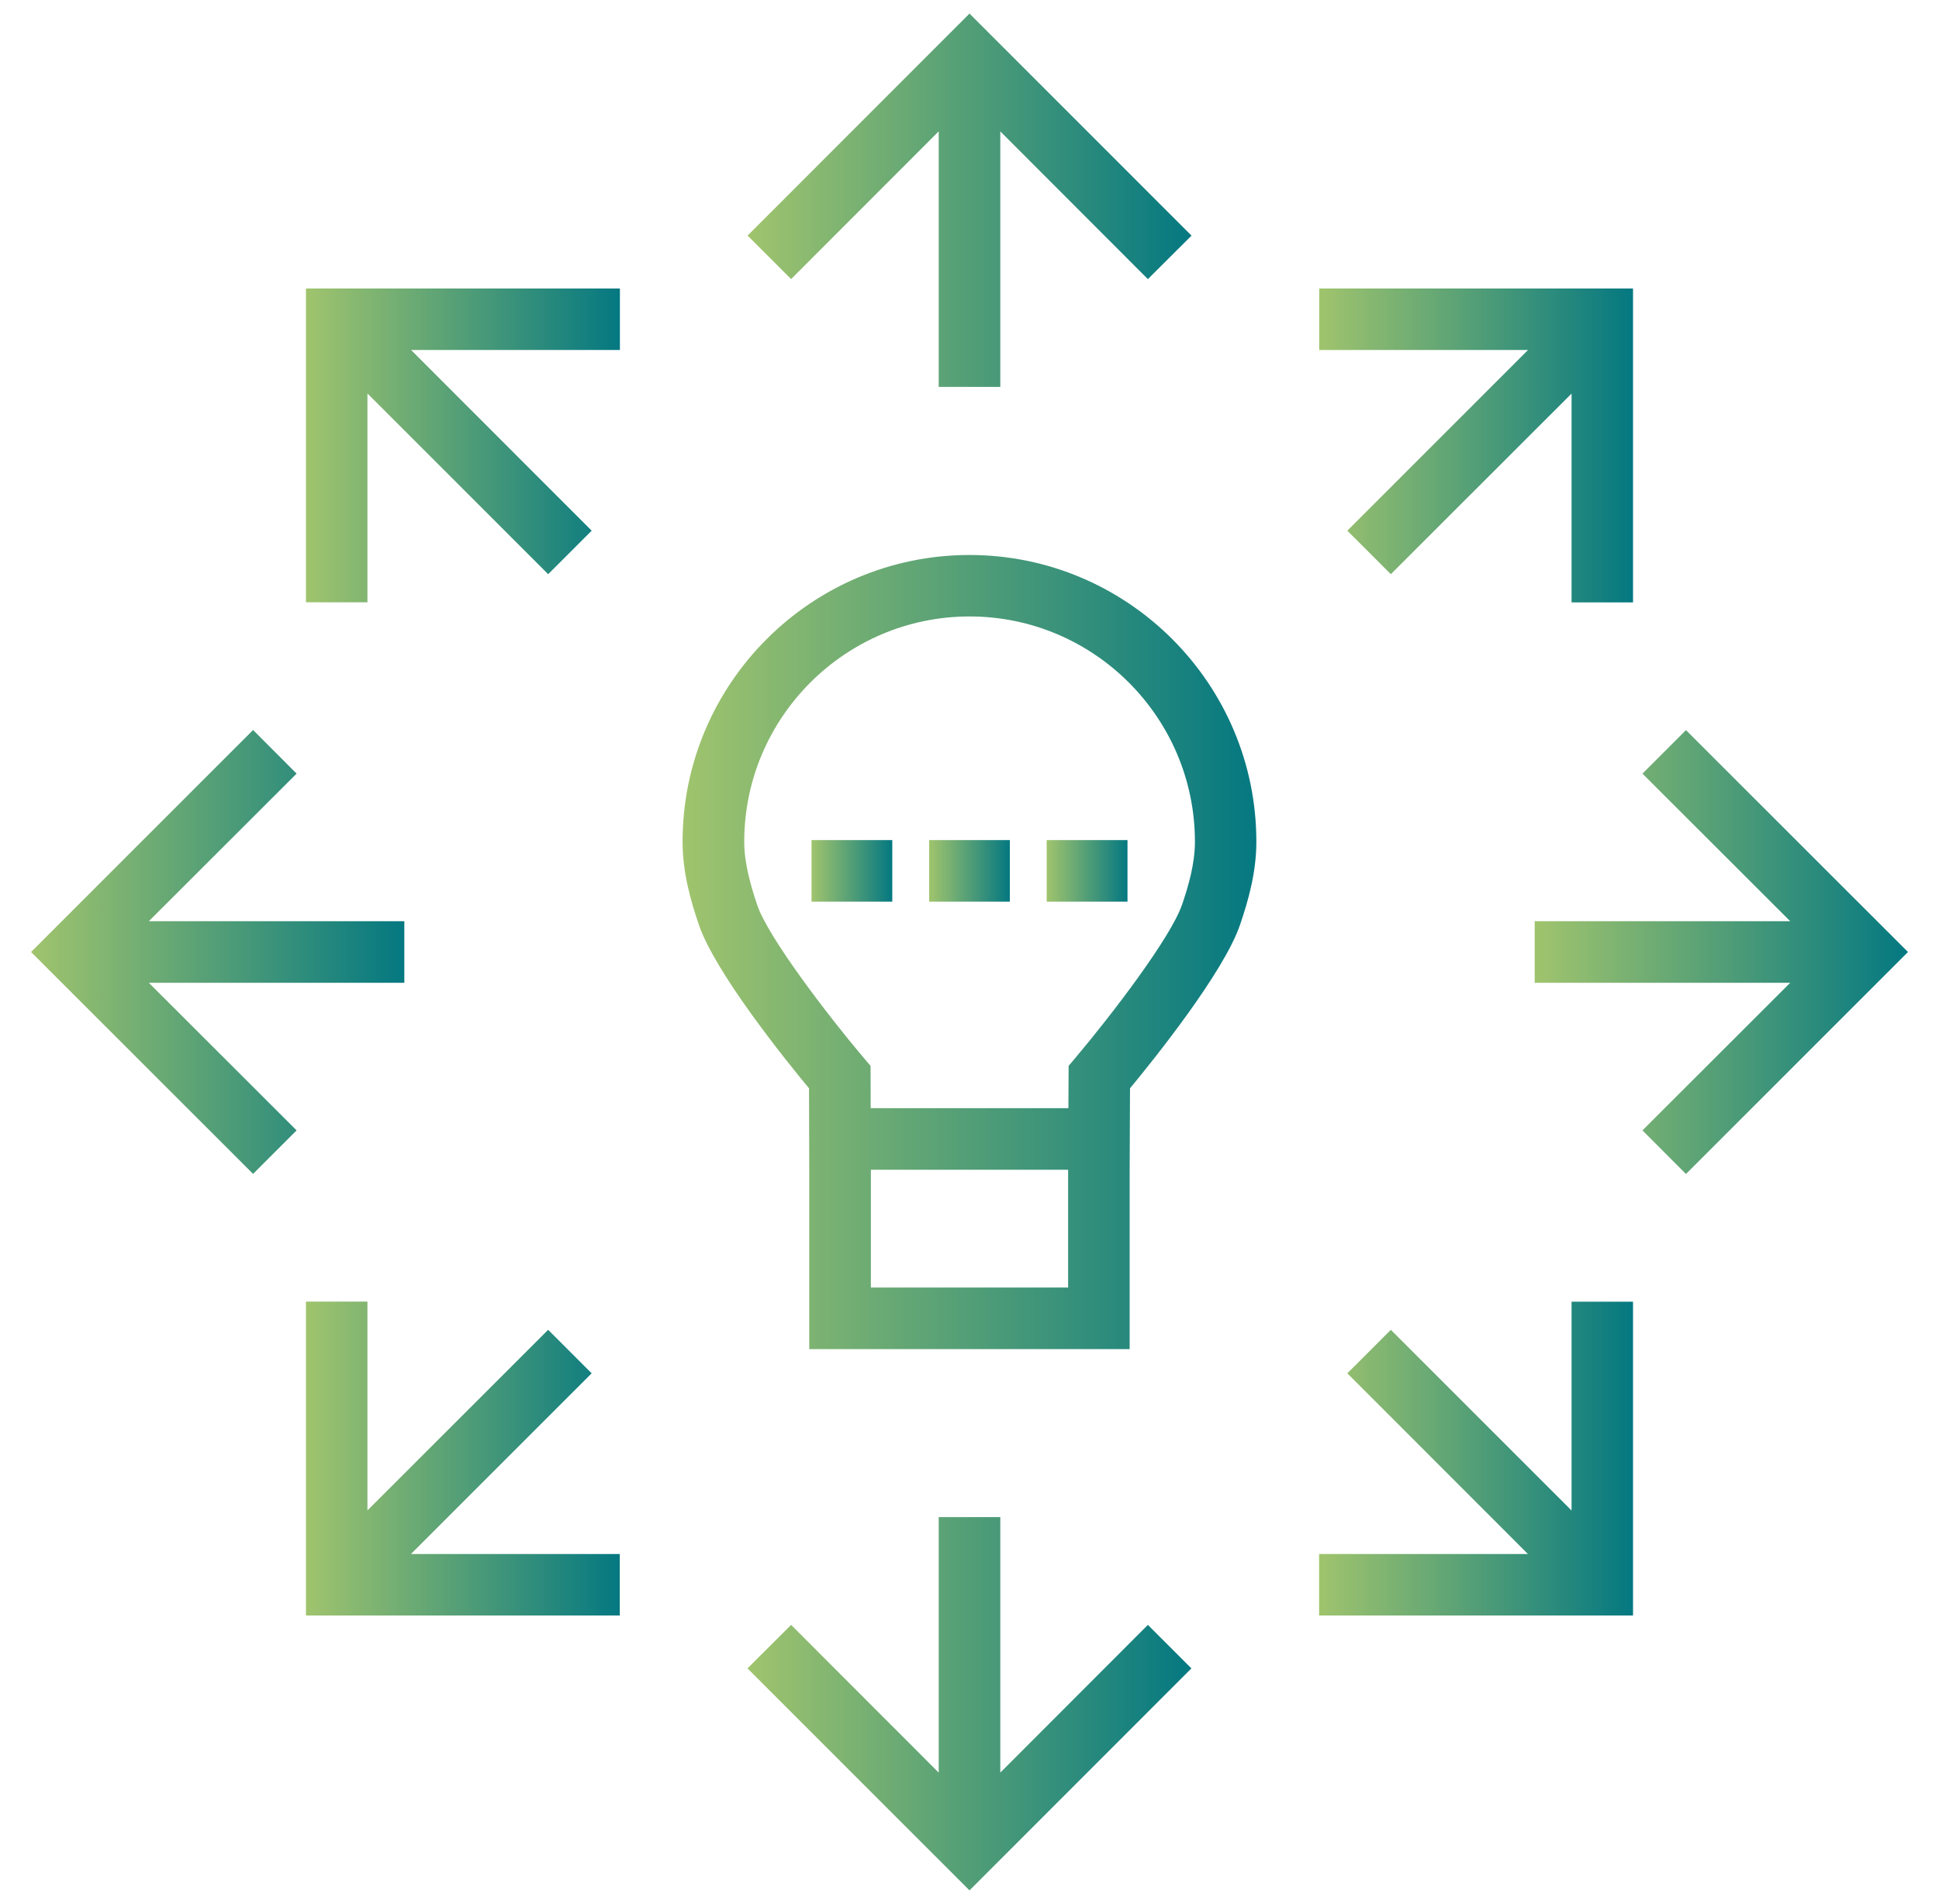
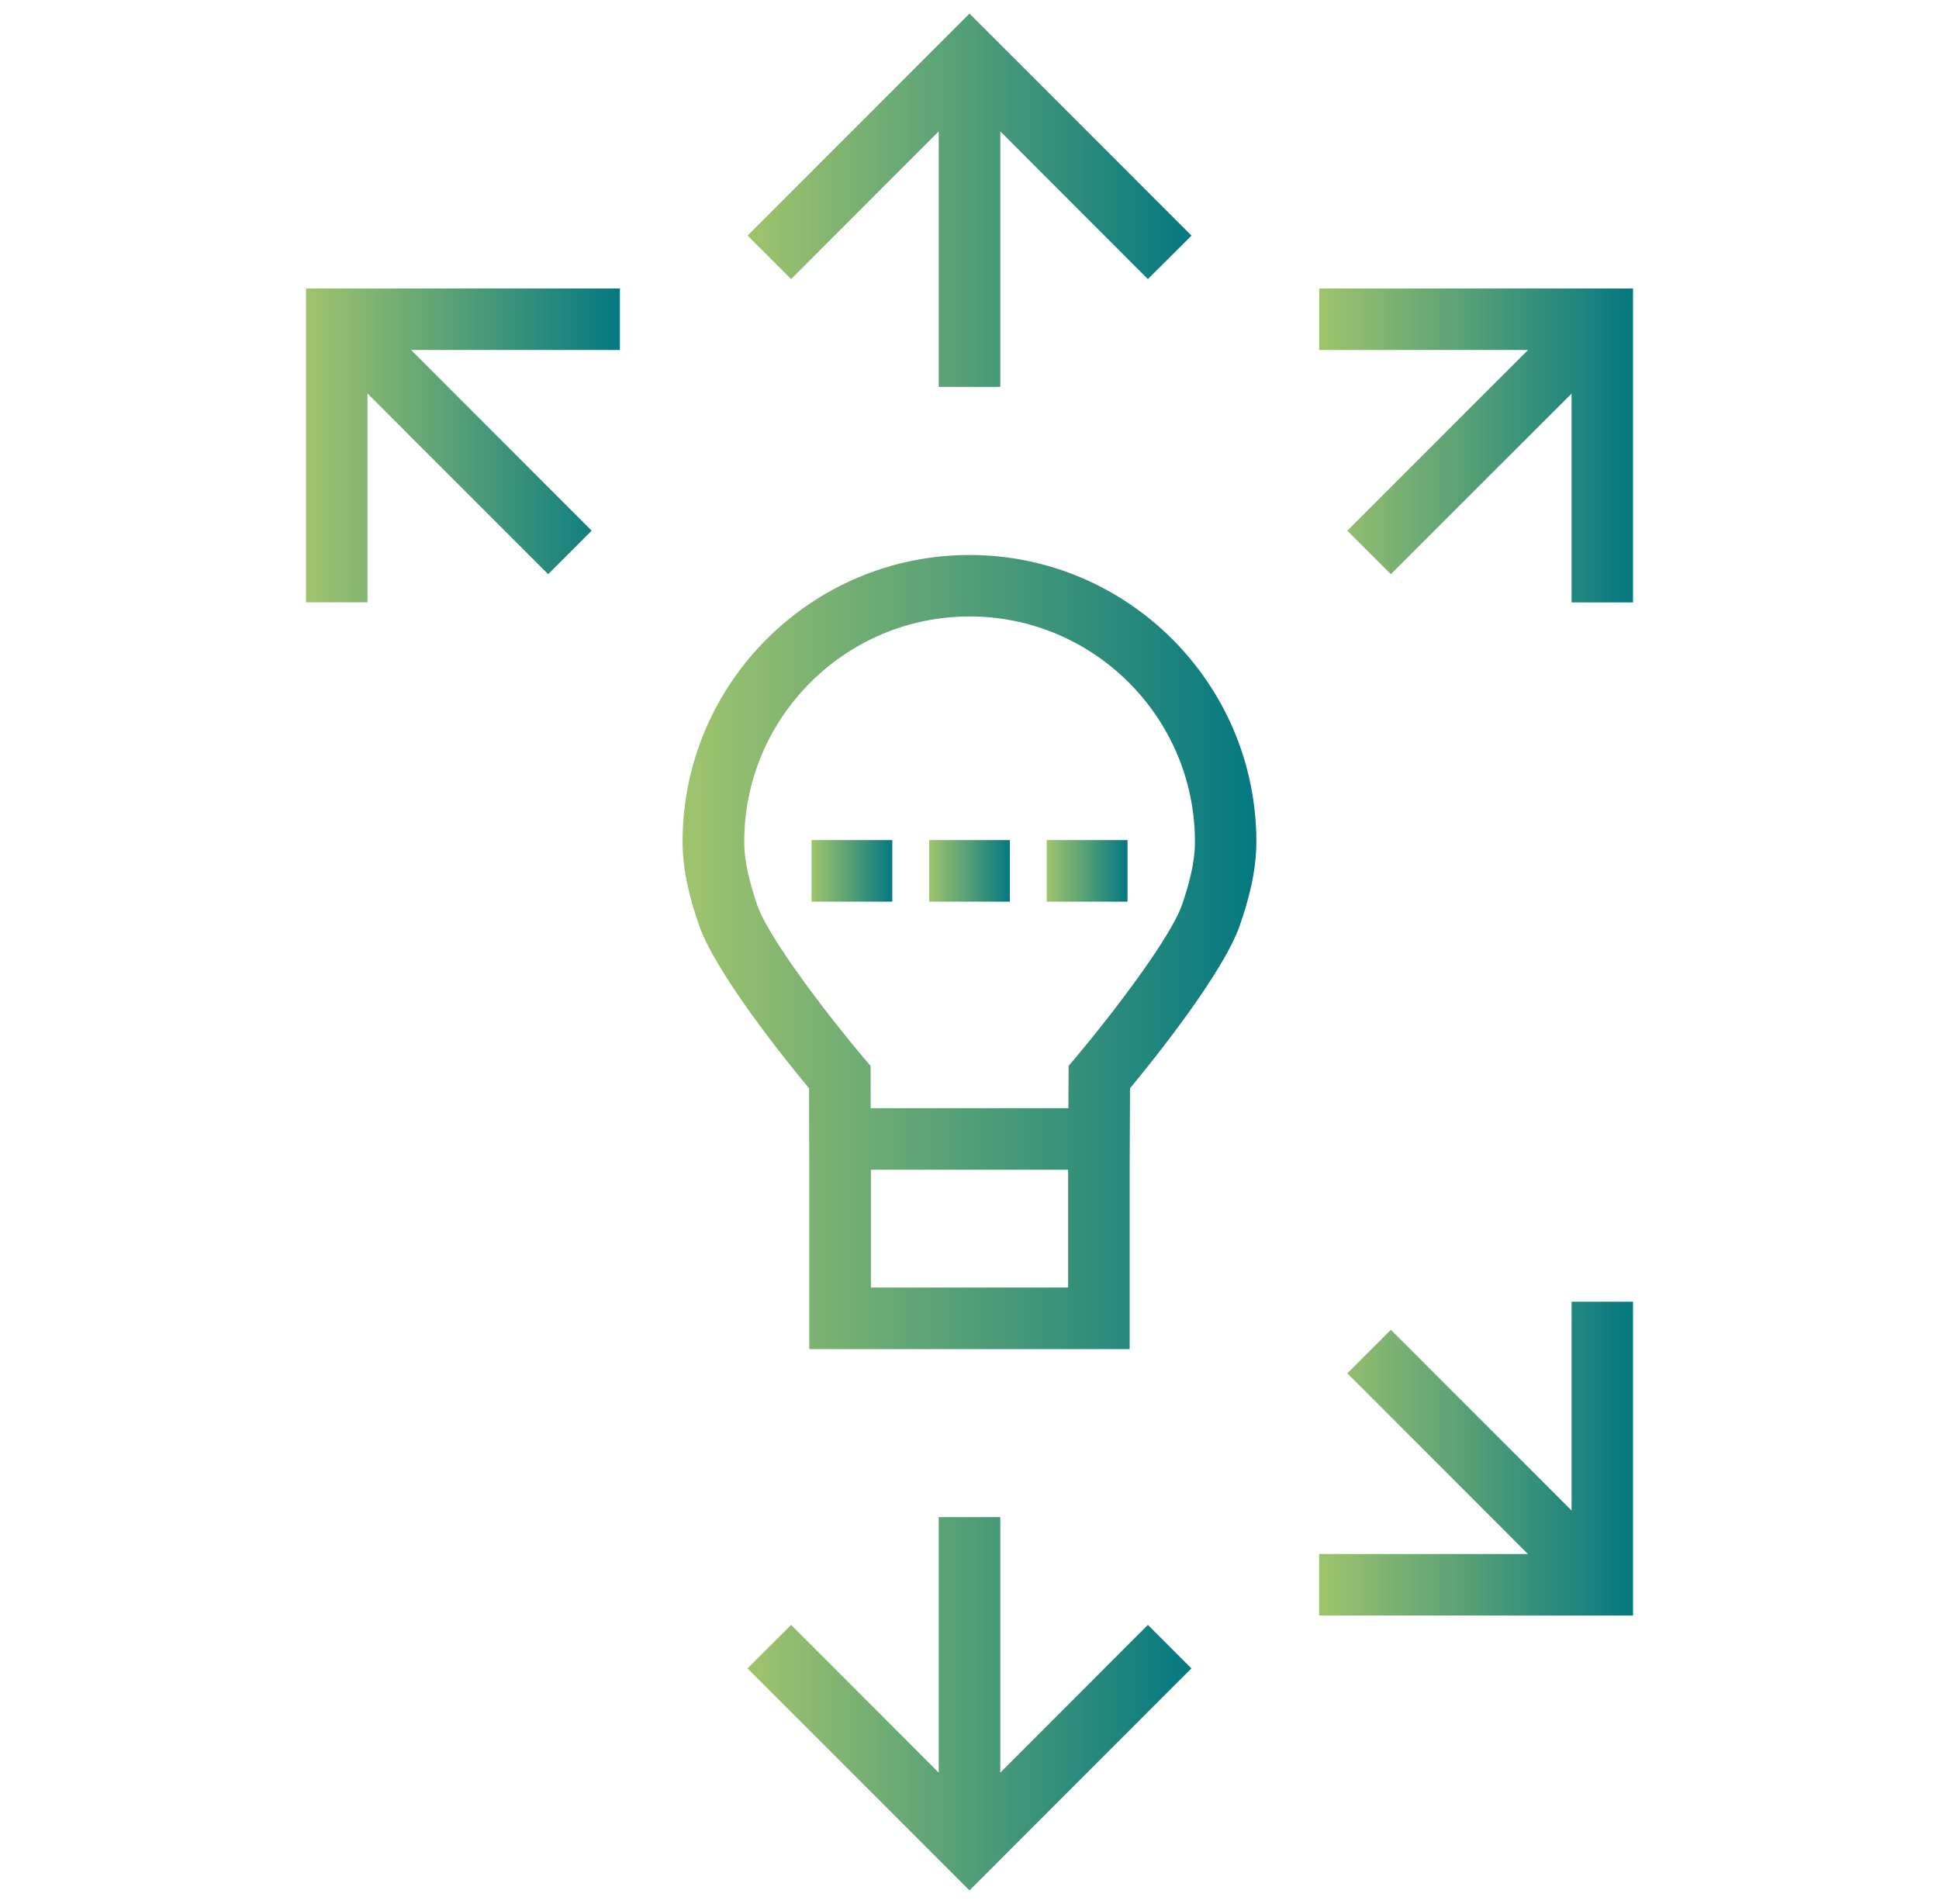
<svg xmlns="http://www.w3.org/2000/svg" xmlns:xlink="http://www.w3.org/1999/xlink" id="Layer_1" data-name="Layer 1" viewBox="0 0 500 491">
  <defs>
    <style>
      .cls-1 {
        fill: url(#linear-gradient-2);
      }

      .cls-2 {
        fill: url(#linear-gradient-10);
      }

      .cls-3 {
        fill: url(#linear-gradient-12);
      }

      .cls-4 {
        fill: url(#linear-gradient-4);
      }

      .cls-5 {
        fill: url(#linear-gradient-3);
      }

      .cls-6 {
        fill: url(#linear-gradient-5);
      }

      .cls-7 {
        fill: url(#linear-gradient-8);
      }

      .cls-8 {
        fill: url(#linear-gradient-7);
      }

      .cls-9 {
        fill: url(#linear-gradient-9);
      }

      .cls-10 {
        fill: url(#linear-gradient-11);
      }

      .cls-11 {
        fill: url(#linear-gradient-6);
      }

      .cls-12 {
        fill: url(#linear-gradient);
      }
    </style>
    <linearGradient id="linear-gradient" x1="176.01" y1="245.52" x2="323.99" y2="245.52" gradientUnits="userSpaceOnUse">
      <stop offset="0" stop-color="#a0c46d" />
      <stop offset="1" stop-color="#047881" />
    </linearGradient>
    <linearGradient id="linear-gradient-2" x1="192.78" y1="51.63" x2="307.25" y2="51.63" xlink:href="#linear-gradient" />
    <linearGradient id="linear-gradient-3" x1="340.18" y1="114.87" x2="421.1" y2="114.87" xlink:href="#linear-gradient" />
    <linearGradient id="linear-gradient-4" x1="395.74" x2="492" xlink:href="#linear-gradient" />
    <linearGradient id="linear-gradient-5" x1="340.15" y1="376.14" x2="421.1" y2="376.14" xlink:href="#linear-gradient" />
    <linearGradient id="linear-gradient-6" x1="192.75" y1="439.37" x2="307.22" y2="439.37" xlink:href="#linear-gradient" />
    <linearGradient id="linear-gradient-7" x1="78.9" y1="376.13" x2="159.82" y2="376.13" xlink:href="#linear-gradient" />
    <linearGradient id="linear-gradient-8" x1="8" y1="245.48" x2="104.26" y2="245.48" xlink:href="#linear-gradient" />
    <linearGradient id="linear-gradient-9" x1="78.9" y1="114.86" x2="159.85" y2="114.86" xlink:href="#linear-gradient" />
    <linearGradient id="linear-gradient-10" x1="209.26" y1="224.58" x2="230.09" y2="224.58" xlink:href="#linear-gradient" />
    <linearGradient id="linear-gradient-11" x1="239.6" y1="224.58" x2="260.4" y2="224.58" xlink:href="#linear-gradient" />
    <linearGradient id="linear-gradient-12" x1="269.91" y1="224.58" x2="290.74" y2="224.58" xlink:href="#linear-gradient" />
  </defs>
  <path class="cls-12" d="M250,143.12c-40.81,0-73.99,33.18-73.99,73.95,0,7.94,2.11,15.25,4.19,21.36,4.13,12.23,22.18,34.72,28.42,42.22l.06,20.99v46.26h82.62v-46.26l.09-20.99c6.21-7.5,24.26-30,28.39-42.22,2.08-6.11,4.19-13.42,4.19-21.36,0-40.77-33.18-73.95-73.99-73.95ZM275.43,332.03h-50.86v-30.38h50.86v30.38ZM304.77,233.37c-2.84,8.38-18.28,28.55-27.35,39.29l-1.86,2.21-.06,10.9h-50.98l-.03-10.9-1.89-2.21c-9.08-10.75-24.52-30.91-27.35-39.29-1.64-4.92-3.34-10.65-3.34-16.29,0-32.01,26.06-58.11,58.11-58.11s58.11,26.09,58.11,58.11c0,5.64-1.67,11.38-3.34,16.29Z" />
  <path class="cls-1" d="M242.06,33.88v65.89h15.88V33.88l38.06,38.1,11.25-11.22L250,3.5l-57.22,57.25,11.22,11.22,38.06-38.1Z" />
  <path class="cls-5" d="M347.43,136.85l11.22,11.22,46.6-46.57v53.85h15.85v-80.95h-80.92v15.85h53.85l-46.6,46.6Z" />
-   <path class="cls-4" d="M434.75,188.28l-11.22,11.22,38.1,38.06h-65.89v15.88h65.89l-38.1,38.06,11.22,11.25,57.25-57.25-57.25-57.22Z" />
  <path class="cls-6" d="M405.25,389.53l-46.6-46.6-11.22,11.22,46.57,46.6h-53.85v15.85h80.95v-80.92h-15.85v53.85Z" />
  <path class="cls-11" d="M257.94,457.12v-65.89h-15.88v65.89l-38.06-38.1-11.25,11.22,57.25,57.25,57.22-57.25-11.22-11.22-38.06,38.1Z" />
-   <path class="cls-8" d="M152.57,354.15l-11.22-11.22-46.6,46.57v-53.85h-15.85v80.95h80.92v-15.85h-53.85l46.6-46.6Z" />
-   <path class="cls-7" d="M104.26,253.44v-15.88H38.38l38.1-38.06-11.22-11.25-57.25,57.25,57.25,57.22,11.22-11.22-38.1-38.06h65.89Z" />
  <path class="cls-9" d="M78.9,155.32h15.85v-53.85l46.6,46.6,11.22-11.22-46.57-46.6h53.85v-15.85h-80.95v80.92Z" />
  <path class="cls-2" d="M209.26,216.64h20.83v15.88h-20.83v-15.88Z" />
  <path class="cls-10" d="M239.6,216.64h20.8v15.88h-20.8v-15.88Z" />
  <path class="cls-3" d="M269.91,216.64h20.83v15.88h-20.83v-15.88Z" />
</svg>